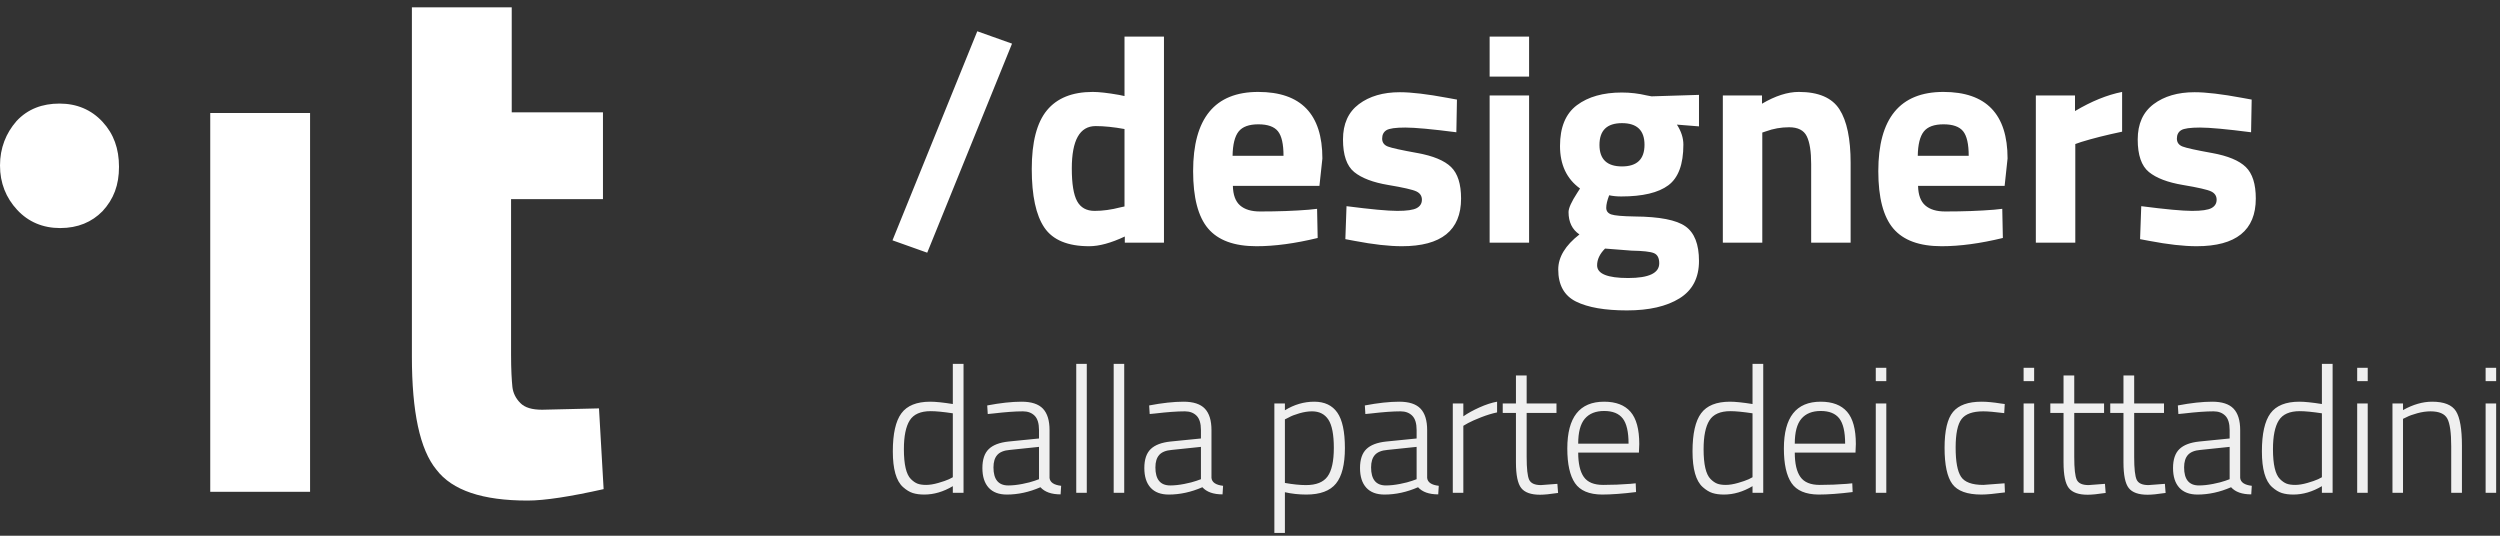
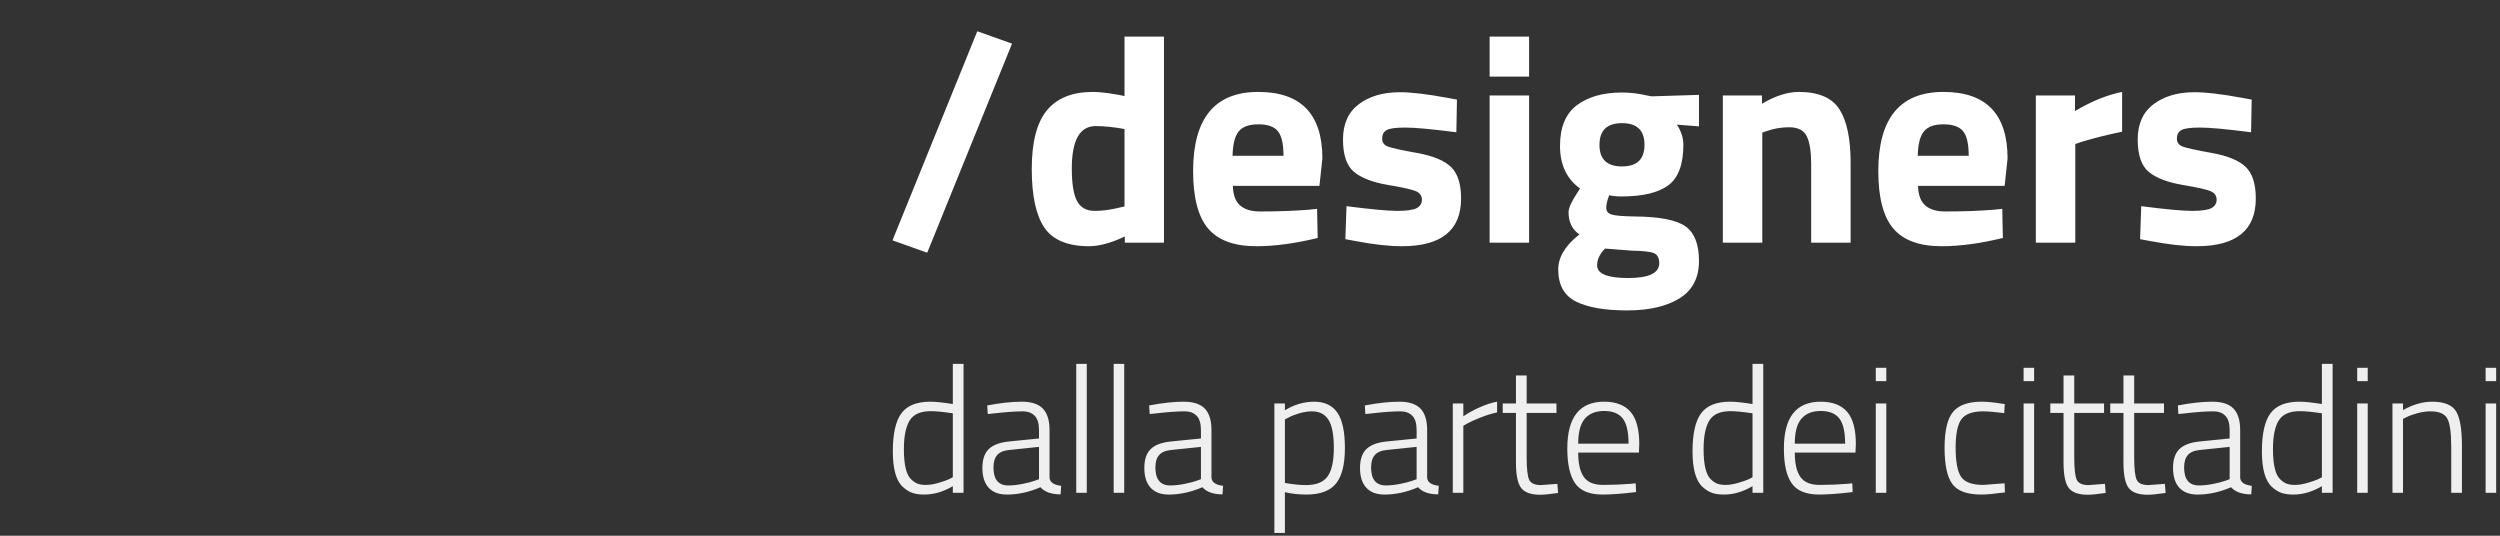
<svg xmlns="http://www.w3.org/2000/svg" width="336px" height="72px" viewBox="0 0 336 72" version="1.1">
  <rect x="0" y="0" width="336" height="72" fill="#333333" stroke="none" />
  <title>logo</title>
  <desc>Created with Sketch.</desc>
  <g id="Layout" stroke="none" stroke-width="1" fill="none" fill-rule="evenodd">
    <g id="italia-Layout-Header" transform="translate(-109, -70)">
      <g id="header" transform="translate(109, 62)">
        <g id="logo" transform="translate(0, 8)">
          <path d="M119.95,32.3 L131.347,4.203 L136.017,5.865 L124.619,33.962 L119.95,32.3 Z M156.437,4.915 L156.437,32.617 L151.174,32.617 L151.174,31.786 C149.327,32.656 147.731,33.092 146.385,33.092 C143.51,33.092 141.504,32.261 140.37,30.599 C139.236,28.936 138.668,26.305 138.668,22.703 C138.668,19.102 139.348,16.477 140.706,14.828 C142.065,13.179 144.116,12.355 146.86,12.355 C147.704,12.355 148.878,12.487 150.382,12.751 L151.134,12.909 L151.134,4.915 L156.437,4.915 Z M150.58,27.868 L151.134,27.749 L151.134,17.341 C149.683,17.077 148.39,16.945 147.256,16.945 C145.119,16.945 144.05,18.845 144.05,22.644 C144.05,24.702 144.288,26.166 144.763,27.037 C145.238,27.908 146.023,28.343 147.117,28.343 C148.212,28.343 149.367,28.185 150.58,27.868 Z M165.698,24.979 C165.724,26.193 166.047,27.07 166.667,27.611 C167.287,28.152 168.178,28.422 169.338,28.422 C171.792,28.422 173.982,28.343 175.908,28.185 L177.016,28.066 L177.095,31.984 C174.061,32.722 171.317,33.092 168.863,33.092 C165.882,33.092 163.719,32.3 162.373,30.717 C161.028,29.134 160.355,26.562 160.355,23 C160.355,15.903 163.27,12.355 169.101,12.355 C174.852,12.355 177.728,15.336 177.728,21.299 L177.332,24.979 L165.698,24.979 Z M172.504,20.942 C172.504,19.359 172.254,18.258 171.752,17.638 C171.251,17.018 170.374,16.708 169.121,16.708 C167.868,16.708 166.984,17.031 166.469,17.678 C165.955,18.324 165.684,19.412 165.658,20.942 L172.504,20.942 Z M195.734,17.776 C192.463,17.354 190.174,17.143 188.868,17.143 C187.562,17.143 186.718,17.262 186.336,17.499 C185.953,17.737 185.762,18.113 185.762,18.627 C185.762,19.142 186.019,19.498 186.533,19.696 C187.048,19.894 188.367,20.184 190.491,20.566 C192.615,20.949 194.125,21.576 195.022,22.446 C195.919,23.317 196.368,24.728 196.368,26.681 C196.368,30.955 193.716,33.092 188.413,33.092 C186.672,33.092 184.561,32.854 182.081,32.379 L180.815,32.142 L180.973,27.71 C184.245,28.132 186.52,28.343 187.8,28.343 C189.079,28.343 189.95,28.218 190.412,27.967 C190.873,27.716 191.104,27.34 191.104,26.839 C191.104,26.338 190.86,25.968 190.372,25.731 C189.884,25.493 188.618,25.203 186.573,24.86 C184.528,24.517 183.005,23.937 182.002,23.119 C181,22.301 180.498,20.844 180.498,18.746 C180.498,16.649 181.211,15.066 182.635,13.997 C184.06,12.929 185.894,12.394 188.136,12.394 C189.693,12.394 191.817,12.645 194.508,13.146 L195.814,13.384 L195.734,17.776 Z M200.206,32.617 L200.206,12.83 L205.509,12.83 L205.509,32.617 L200.206,32.617 Z M200.206,10.297 L200.206,4.915 L205.509,4.915 L205.509,10.297 L200.206,10.297 Z M228.344,35.07 C228.344,37.339 227.473,39.015 225.732,40.096 C223.99,41.178 221.636,41.719 218.668,41.719 C215.7,41.719 213.418,41.323 211.821,40.532 C210.225,39.74 209.427,38.302 209.427,36.218 C209.427,34.556 210.377,32.986 212.276,31.509 C211.3,30.849 210.812,29.847 210.812,28.501 C210.812,27.973 211.208,27.103 211.999,25.889 L212.356,25.335 C210.562,24.042 209.665,22.136 209.665,19.617 C209.665,17.097 210.423,15.27 211.94,14.136 C213.457,13.001 215.469,12.434 217.975,12.434 C219.11,12.434 220.231,12.566 221.339,12.83 L221.972,12.948 L228.344,12.751 L228.344,16.985 L225.376,16.748 C225.956,17.645 226.246,18.542 226.246,19.439 C226.246,22.077 225.573,23.897 224.228,24.9 C222.882,25.902 220.772,26.404 217.896,26.404 C217.289,26.404 216.748,26.351 216.273,26.245 C216.01,26.931 215.878,27.492 215.878,27.927 C215.878,28.363 216.102,28.659 216.55,28.818 C216.999,28.976 218.054,29.068 219.716,29.095 C223.041,29.121 225.31,29.563 226.523,30.42 C227.737,31.278 228.344,32.828 228.344,35.07 Z M214.651,35.664 C214.651,36.799 216.043,37.366 218.826,37.366 C221.609,37.366 223.001,36.706 223.001,35.387 C223.001,34.675 222.764,34.22 222.289,34.022 C221.814,33.824 220.811,33.712 219.281,33.685 L215.719,33.408 C215.007,34.121 214.651,34.873 214.651,35.664 Z M214.968,19.478 C214.968,21.404 215.977,22.367 217.995,22.367 C220.013,22.367 221.022,21.398 221.022,19.458 C221.022,17.519 220.013,16.55 217.995,16.55 C215.977,16.55 214.968,17.526 214.968,19.478 Z M236.852,32.617 L231.549,32.617 L231.549,12.83 L236.813,12.83 L236.813,13.938 C238.607,12.882 240.255,12.355 241.759,12.355 C244.398,12.355 246.218,13.133 247.221,14.69 C248.223,16.246 248.724,18.647 248.724,21.892 L248.724,32.617 L243.421,32.617 L243.421,22.051 C243.421,20.362 243.224,19.115 242.828,18.311 C242.432,17.506 241.641,17.104 240.453,17.104 C239.372,17.104 238.33,17.288 237.327,17.658 L236.852,17.816 L236.852,32.617 Z M257.787,24.979 C257.813,26.193 258.136,27.07 258.756,27.611 C259.376,28.152 260.267,28.422 261.428,28.422 C263.881,28.422 266.071,28.343 267.997,28.185 L269.105,28.066 L269.184,31.984 C266.15,32.722 263.406,33.092 260.953,33.092 C257.972,33.092 255.808,32.3 254.463,30.717 C253.117,29.134 252.444,26.562 252.444,23 C252.444,15.903 255.36,12.355 261.19,12.355 C266.942,12.355 269.817,15.336 269.817,21.299 L269.422,24.979 L257.787,24.979 Z M264.594,20.942 C264.594,19.359 264.343,18.258 263.842,17.638 C263.34,17.018 262.463,16.708 261.21,16.708 C259.957,16.708 259.073,17.031 258.559,17.678 C258.044,18.324 257.774,19.412 257.747,20.942 L264.594,20.942 Z M273.617,32.617 L273.617,12.83 L278.88,12.83 L278.88,14.927 C281.096,13.608 283.207,12.751 285.212,12.355 L285.212,17.697 C283.075,18.146 281.241,18.608 279.711,19.082 L278.92,19.359 L278.92,32.617 L273.617,32.617 Z M302.545,17.776 C299.274,17.354 296.985,17.143 295.679,17.143 C294.373,17.143 293.529,17.262 293.147,17.499 C292.764,17.737 292.573,18.113 292.573,18.627 C292.573,19.142 292.83,19.498 293.344,19.696 C293.859,19.894 295.178,20.184 297.302,20.566 C299.426,20.949 300.936,21.576 301.833,22.446 C302.73,23.317 303.179,24.728 303.179,26.681 C303.179,30.955 300.527,33.092 295.224,33.092 C293.483,33.092 291.372,32.854 288.892,32.379 L287.626,32.142 L287.784,27.71 C291.056,28.132 293.331,28.343 294.611,28.343 C295.89,28.343 296.761,28.218 297.223,27.967 C297.684,27.716 297.915,27.34 297.915,26.839 C297.915,26.338 297.671,25.968 297.183,25.731 C296.695,25.493 295.429,25.203 293.384,24.86 C291.339,24.517 289.816,23.937 288.813,23.119 C287.811,22.301 287.309,20.844 287.309,18.746 C287.309,16.649 288.022,15.066 289.446,13.997 C290.871,12.929 292.705,12.394 294.947,12.394 C296.504,12.394 298.628,12.645 301.319,13.146 L302.625,13.384 L302.545,17.776 Z" id="/designers" fill="#FFFFFF" fill-rule="nonzero" />
-           <path d="M28.257,66.01 L28.257,15.187 L41.674,15.187 L41.674,66.101 L28.257,66.101 L28.257,66.01 Z M80.95,26.763 L68.687,26.763 L68.687,47.652 C68.687,49.732 68.776,51.089 68.865,51.993 C68.954,52.807 69.309,53.531 69.931,54.164 C70.553,54.797 71.531,55.068 72.863,55.068 L80.505,54.887 L81.127,65.739 C76.684,66.734 73.219,67.276 70.909,67.276 C64.866,67.276 60.779,65.92 58.646,63.116 C56.425,60.403 55.358,55.339 55.358,47.924 L55.358,0.989 L68.776,0.989 L68.776,15.097 L81.038,15.097 L81.038,26.763 L80.95,26.763 Z M8.086,30.651 C5.776,30.651 3.821,29.837 2.31,28.21 C0.8,26.582 0,24.592 0,22.241 C0,19.89 0.8,17.9 2.221,16.272 C3.732,14.645 5.687,13.921 7.997,13.921 C10.308,13.921 12.262,14.735 13.773,16.363 C15.284,17.991 15.994,19.98 15.994,22.422 C15.994,24.864 15.284,26.763 13.773,28.39 C12.351,29.837 10.485,30.651 8.086,30.651 L8.086,30.651 Z" id="Shape" fill="#FFFFFF" />
          <path d="M129.499,48.9 L129.499,66.228 L128.059,66.228 L128.059,65.34 C126.795,66.092 125.515,66.468 124.219,66.468 C123.627,66.468 123.115,66.4 122.683,66.264 C122.251,66.128 121.811,65.86 121.363,65.46 C120.451,64.644 119.995,63.048 119.995,60.672 C119.995,58.296 120.379,56.588 121.147,55.548 C121.915,54.508 123.211,53.988 125.035,53.988 C125.739,53.988 126.747,54.092 128.059,54.3 L128.059,48.9 L129.499,48.9 Z M122.419,64.38 C122.723,64.684 123.023,64.892 123.319,65.004 C123.615,65.116 123.999,65.172 124.471,65.172 C124.943,65.172 125.487,65.084 126.103,64.908 C126.719,64.732 127.203,64.564 127.555,64.404 L128.059,64.14 L128.059,55.548 C126.779,55.356 125.787,55.26 125.083,55.26 C123.723,55.26 122.783,55.676 122.263,56.508 C121.743,57.34 121.483,58.628 121.483,60.372 C121.483,62.42 121.795,63.756 122.419,64.38 Z M141.058,57.804 L141.058,64.236 C141.122,64.828 141.642,65.18 142.618,65.292 L142.546,66.444 C141.314,66.444 140.41,66.124 139.834,65.484 C138.33,66.14 136.826,66.468 135.322,66.468 C134.25,66.468 133.434,66.16 132.874,65.544 C132.314,64.928 132.034,64.048 132.034,62.904 C132.034,61.76 132.318,60.912 132.886,60.36 C133.454,59.808 134.346,59.468 135.562,59.34 L139.642,58.932 L139.642,57.804 C139.642,56.908 139.446,56.264 139.054,55.872 C138.662,55.48 138.138,55.284 137.482,55.284 C136.458,55.284 135.13,55.38 133.498,55.572 L132.754,55.644 L132.682,54.492 C134.442,54.156 135.982,53.988 137.302,53.988 C138.622,53.988 139.578,54.3 140.17,54.924 C140.762,55.548 141.058,56.508 141.058,57.804 Z M133.522,62.82 C133.522,64.436 134.186,65.244 135.514,65.244 C136.09,65.244 136.722,65.176 137.41,65.04 C138.098,64.904 138.642,64.764 139.042,64.62 L139.642,64.404 L139.642,60.06 L135.73,60.468 C134.946,60.532 134.382,60.756 134.038,61.14 C133.694,61.524 133.522,62.084 133.522,62.82 Z M144.648,66.228 L144.648,48.9 L146.064,48.9 L146.064,66.228 L144.648,66.228 Z M149.679,66.228 L149.679,48.9 L151.095,48.9 L151.095,66.228 L149.679,66.228 Z M162.822,57.804 L162.822,64.236 C162.886,64.828 163.406,65.18 164.382,65.292 L164.31,66.444 C163.078,66.444 162.174,66.124 161.598,65.484 C160.094,66.14 158.59,66.468 157.086,66.468 C156.014,66.468 155.198,66.16 154.638,65.544 C154.078,64.928 153.798,64.048 153.798,62.904 C153.798,61.76 154.082,60.912 154.65,60.36 C155.218,59.808 156.11,59.468 157.326,59.34 L161.406,58.932 L161.406,57.804 C161.406,56.908 161.21,56.264 160.818,55.872 C160.426,55.48 159.902,55.284 159.246,55.284 C158.222,55.284 156.894,55.38 155.262,55.572 L154.518,55.644 L154.446,54.492 C156.206,54.156 157.746,53.988 159.066,53.988 C160.386,53.988 161.342,54.3 161.934,54.924 C162.526,55.548 162.822,56.508 162.822,57.804 Z M155.286,62.82 C155.286,64.436 155.95,65.244 157.278,65.244 C157.854,65.244 158.486,65.176 159.174,65.04 C159.862,64.904 160.406,64.764 160.806,64.62 L161.406,64.404 L161.406,60.06 L157.494,60.468 C156.71,60.532 156.146,60.756 155.802,61.14 C155.458,61.524 155.286,62.084 155.286,62.82 Z M171.275,71.628 L171.275,54.228 L172.691,54.228 L172.691,55.14 C173.939,54.372 175.255,53.988 176.639,53.988 C178.023,53.988 179.055,54.476 179.735,55.452 C180.415,56.428 180.755,58.016 180.755,60.216 C180.755,62.416 180.355,64.008 179.555,64.992 C178.755,65.976 177.427,66.468 175.571,66.468 C174.579,66.468 173.619,66.364 172.691,66.156 L172.691,71.628 L171.275,71.628 Z M176.339,55.284 C175.811,55.284 175.243,55.372 174.635,55.548 C174.027,55.724 173.555,55.908 173.219,56.1 L172.691,56.364 L172.691,64.908 C173.779,65.1 174.723,65.196 175.523,65.196 C176.899,65.196 177.867,64.808 178.427,64.032 C178.987,63.256 179.267,61.976 179.267,60.192 C179.267,58.408 179.023,57.144 178.535,56.4 C178.047,55.656 177.315,55.284 176.339,55.284 Z M191.81,57.804 L191.81,64.236 C191.874,64.828 192.394,65.18 193.37,65.292 L193.298,66.444 C192.066,66.444 191.162,66.124 190.586,65.484 C189.082,66.14 187.578,66.468 186.074,66.468 C185.002,66.468 184.186,66.16 183.626,65.544 C183.066,64.928 182.786,64.048 182.786,62.904 C182.786,61.76 183.07,60.912 183.638,60.36 C184.206,59.808 185.098,59.468 186.314,59.34 L190.394,58.932 L190.394,57.804 C190.394,56.908 190.198,56.264 189.806,55.872 C189.414,55.48 188.89,55.284 188.234,55.284 C187.21,55.284 185.882,55.38 184.25,55.572 L183.506,55.644 L183.434,54.492 C185.194,54.156 186.734,53.988 188.054,53.988 C189.374,53.988 190.33,54.3 190.922,54.924 C191.514,55.548 191.81,56.508 191.81,57.804 Z M184.274,62.82 C184.274,64.436 184.938,65.244 186.266,65.244 C186.842,65.244 187.474,65.176 188.162,65.04 C188.85,64.904 189.394,64.764 189.794,64.62 L190.394,64.404 L190.394,60.06 L186.482,60.468 C185.698,60.532 185.134,60.756 184.79,61.14 C184.446,61.524 184.274,62.084 184.274,62.82 Z M195.256,66.228 L195.256,54.228 L196.672,54.228 L196.672,55.956 C197.264,55.54 197.988,55.14 198.844,54.756 C199.7,54.372 200.488,54.116 201.208,53.988 L201.208,55.428 C200.52,55.572 199.8,55.792 199.048,56.088 C198.296,56.384 197.712,56.644 197.296,56.868 L196.672,57.228 L196.672,66.228 L195.256,66.228 Z M209.191,55.5 L205.183,55.5 L205.183,61.428 C205.183,62.98 205.295,63.996 205.519,64.476 C205.743,64.956 206.271,65.196 207.103,65.196 L209.311,65.028 L209.407,66.252 C208.351,66.412 207.543,66.492 206.983,66.492 C205.767,66.492 204.923,66.192 204.451,65.592 C203.979,64.992 203.743,63.844 203.743,62.148 L203.743,55.5 L201.967,55.5 L201.967,54.228 L203.743,54.228 L203.743,50.46 L205.183,50.46 L205.183,54.228 L209.191,54.228 L209.191,55.5 Z M219.118,65.028 L219.838,64.956 L219.886,66.132 C218.078,66.356 216.55,66.468 215.302,66.468 C213.574,66.452 212.366,65.94 211.678,64.932 C210.99,63.924 210.646,62.372 210.646,60.276 C210.646,56.084 212.294,53.988 215.59,53.988 C217.174,53.988 218.358,54.44 219.142,55.344 C219.926,56.248 220.318,57.692 220.318,59.676 L220.27,60.828 L212.11,60.828 C212.11,62.3 212.362,63.392 212.866,64.104 C213.37,64.816 214.234,65.172 215.458,65.172 C216.682,65.172 217.902,65.124 219.118,65.028 Z M212.11,59.628 L218.878,59.628 C218.878,58.044 218.618,56.916 218.098,56.244 C217.578,55.572 216.746,55.236 215.602,55.236 C214.458,55.236 213.59,55.584 212.998,56.28 C212.406,56.976 212.11,58.092 212.11,59.628 Z M236.979,48.9 L236.979,66.228 L235.539,66.228 L235.539,65.34 C234.275,66.092 232.995,66.468 231.699,66.468 C231.107,66.468 230.595,66.4 230.163,66.264 C229.731,66.128 229.291,65.86 228.843,65.46 C227.931,64.644 227.475,63.048 227.475,60.672 C227.475,58.296 227.859,56.588 228.627,55.548 C229.395,54.508 230.691,53.988 232.515,53.988 C233.219,53.988 234.227,54.092 235.539,54.3 L235.539,48.9 L236.979,48.9 Z M229.899,64.38 C230.203,64.684 230.503,64.892 230.799,65.004 C231.095,65.116 231.479,65.172 231.951,65.172 C232.423,65.172 232.967,65.084 233.583,64.908 C234.199,64.732 234.683,64.564 235.035,64.404 L235.539,64.14 L235.539,55.548 C234.259,55.356 233.267,55.26 232.563,55.26 C231.203,55.26 230.263,55.676 229.743,56.508 C229.223,57.34 228.963,58.628 228.963,60.372 C228.963,62.42 229.275,63.756 229.899,64.38 Z M248.226,65.028 L248.946,64.956 L248.994,66.132 C247.186,66.356 245.658,66.468 244.41,66.468 C242.682,66.452 241.474,65.94 240.786,64.932 C240.098,63.924 239.754,62.372 239.754,60.276 C239.754,56.084 241.402,53.988 244.698,53.988 C246.282,53.988 247.466,54.44 248.25,55.344 C249.034,56.248 249.426,57.692 249.426,59.676 L249.378,60.828 L241.218,60.828 C241.218,62.3 241.47,63.392 241.974,64.104 C242.478,64.816 243.342,65.172 244.566,65.172 C245.79,65.172 247.01,65.124 248.226,65.028 Z M241.218,59.628 L247.986,59.628 C247.986,58.044 247.726,56.916 247.206,56.244 C246.686,55.572 245.854,55.236 244.71,55.236 C243.566,55.236 242.698,55.584 242.106,56.28 C241.514,56.976 241.218,58.092 241.218,59.628 Z M252.104,66.228 L252.104,54.228 L253.52,54.228 L253.52,66.228 L252.104,66.228 Z M252.104,51.228 L252.104,49.428 L253.52,49.428 L253.52,51.228 L252.104,51.228 Z M266.318,53.988 C267.038,53.988 267.894,54.068 268.886,54.228 L269.438,54.3 L269.366,55.524 C268.102,55.364 267.166,55.284 266.558,55.284 C265.134,55.284 264.158,55.632 263.63,56.328 C263.102,57.024 262.838,58.304 262.838,60.168 C262.838,62.032 263.078,63.332 263.558,64.068 C264.038,64.804 265.038,65.172 266.558,65.172 L269.414,64.956 L269.462,66.18 C268.038,66.372 266.982,66.468 266.294,66.468 C264.39,66.468 263.09,65.996 262.394,65.052 C261.698,64.108 261.35,62.484 261.35,60.18 C261.35,57.876 261.73,56.268 262.49,55.356 C263.25,54.444 264.526,53.988 266.318,53.988 Z M271.972,66.228 L271.972,54.228 L273.388,54.228 L273.388,66.228 L271.972,66.228 Z M271.972,51.228 L271.972,49.428 L273.388,49.428 L273.388,51.228 L271.972,51.228 Z M282.787,55.5 L278.779,55.5 L278.779,61.428 C278.779,62.98 278.891,63.996 279.115,64.476 C279.339,64.956 279.867,65.196 280.699,65.196 L282.907,65.028 L283.003,66.252 C281.947,66.412 281.139,66.492 280.579,66.492 C279.363,66.492 278.519,66.192 278.047,65.592 C277.575,64.992 277.339,63.844 277.339,62.148 L277.339,55.5 L275.563,55.5 L275.563,54.228 L277.339,54.228 L277.339,50.46 L278.779,50.46 L278.779,54.228 L282.787,54.228 L282.787,55.5 Z M290.842,55.5 L286.834,55.5 L286.834,61.428 C286.834,62.98 286.946,63.996 287.17,64.476 C287.394,64.956 287.922,65.196 288.754,65.196 L290.962,65.028 L291.058,66.252 C290.002,66.412 289.194,66.492 288.634,66.492 C287.418,66.492 286.574,66.192 286.102,65.592 C285.63,64.992 285.394,63.844 285.394,62.148 L285.394,55.5 L283.618,55.5 L283.618,54.228 L285.394,54.228 L285.394,50.46 L286.834,50.46 L286.834,54.228 L290.842,54.228 L290.842,55.5 Z M301.08,57.804 L301.08,64.236 C301.144,64.828 301.664,65.18 302.64,65.292 L302.568,66.444 C301.336,66.444 300.432,66.124 299.856,65.484 C298.352,66.14 296.848,66.468 295.344,66.468 C294.272,66.468 293.456,66.16 292.896,65.544 C292.336,64.928 292.056,64.048 292.056,62.904 C292.056,61.76 292.34,60.912 292.908,60.36 C293.476,59.808 294.368,59.468 295.584,59.34 L299.664,58.932 L299.664,57.804 C299.664,56.908 299.468,56.264 299.076,55.872 C298.684,55.48 298.16,55.284 297.504,55.284 C296.48,55.284 295.152,55.38 293.52,55.572 L292.776,55.644 L292.704,54.492 C294.464,54.156 296.004,53.988 297.324,53.988 C298.644,53.988 299.6,54.3 300.192,54.924 C300.784,55.548 301.08,56.508 301.08,57.804 Z M293.544,62.82 C293.544,64.436 294.208,65.244 295.536,65.244 C296.112,65.244 296.744,65.176 297.432,65.04 C298.12,64.904 298.664,64.764 299.064,64.62 L299.664,64.404 L299.664,60.06 L295.752,60.468 C294.968,60.532 294.404,60.756 294.06,61.14 C293.716,61.524 293.544,62.084 293.544,62.82 Z M313.503,48.9 L313.503,66.228 L312.063,66.228 L312.063,65.34 C310.799,66.092 309.519,66.468 308.223,66.468 C307.631,66.468 307.119,66.4 306.687,66.264 C306.255,66.128 305.815,65.86 305.367,65.46 C304.455,64.644 303.999,63.048 303.999,60.672 C303.999,58.296 304.383,56.588 305.151,55.548 C305.919,54.508 307.215,53.988 309.039,53.988 C309.743,53.988 310.751,54.092 312.063,54.3 L312.063,48.9 L313.503,48.9 Z M306.423,64.38 C306.727,64.684 307.027,64.892 307.323,65.004 C307.619,65.116 308.003,65.172 308.475,65.172 C308.947,65.172 309.491,65.084 310.107,64.908 C310.723,64.732 311.207,64.564 311.559,64.404 L312.063,64.14 L312.063,55.548 C310.783,55.356 309.791,55.26 309.087,55.26 C307.727,55.26 306.787,55.676 306.267,56.508 C305.747,57.34 305.487,58.628 305.487,60.372 C305.487,62.42 305.799,63.756 306.423,64.38 Z M316.806,66.228 L316.806,54.228 L318.222,54.228 L318.222,66.228 L316.806,66.228 Z M316.806,51.228 L316.806,49.428 L318.222,49.428 L318.222,51.228 L316.806,51.228 Z M322.964,66.228 L321.548,66.228 L321.548,54.228 L322.964,54.228 L322.964,55.116 C324.308,54.364 325.612,53.988 326.876,53.988 C328.476,53.988 329.544,54.412 330.08,55.26 C330.616,56.108 330.884,57.66 330.884,59.916 L330.884,66.228 L329.444,66.228 L329.444,59.988 C329.444,58.148 329.268,56.904 328.916,56.256 C328.564,55.608 327.812,55.284 326.66,55.284 C326.1,55.284 325.512,55.368 324.896,55.536 C324.28,55.704 323.804,55.876 323.468,56.052 L322.964,56.292 L322.964,66.228 Z M334.067,66.228 L334.067,54.228 L335.483,54.228 L335.483,66.228 L334.067,66.228 Z M334.067,51.228 L334.067,49.428 L335.483,49.428 L335.483,51.228 L334.067,51.228 Z" id="dallapartedeicittadini" fill="#EFEFEF" fill-rule="nonzero" />
        </g>
      </g>
    </g>
  </g>
</svg>